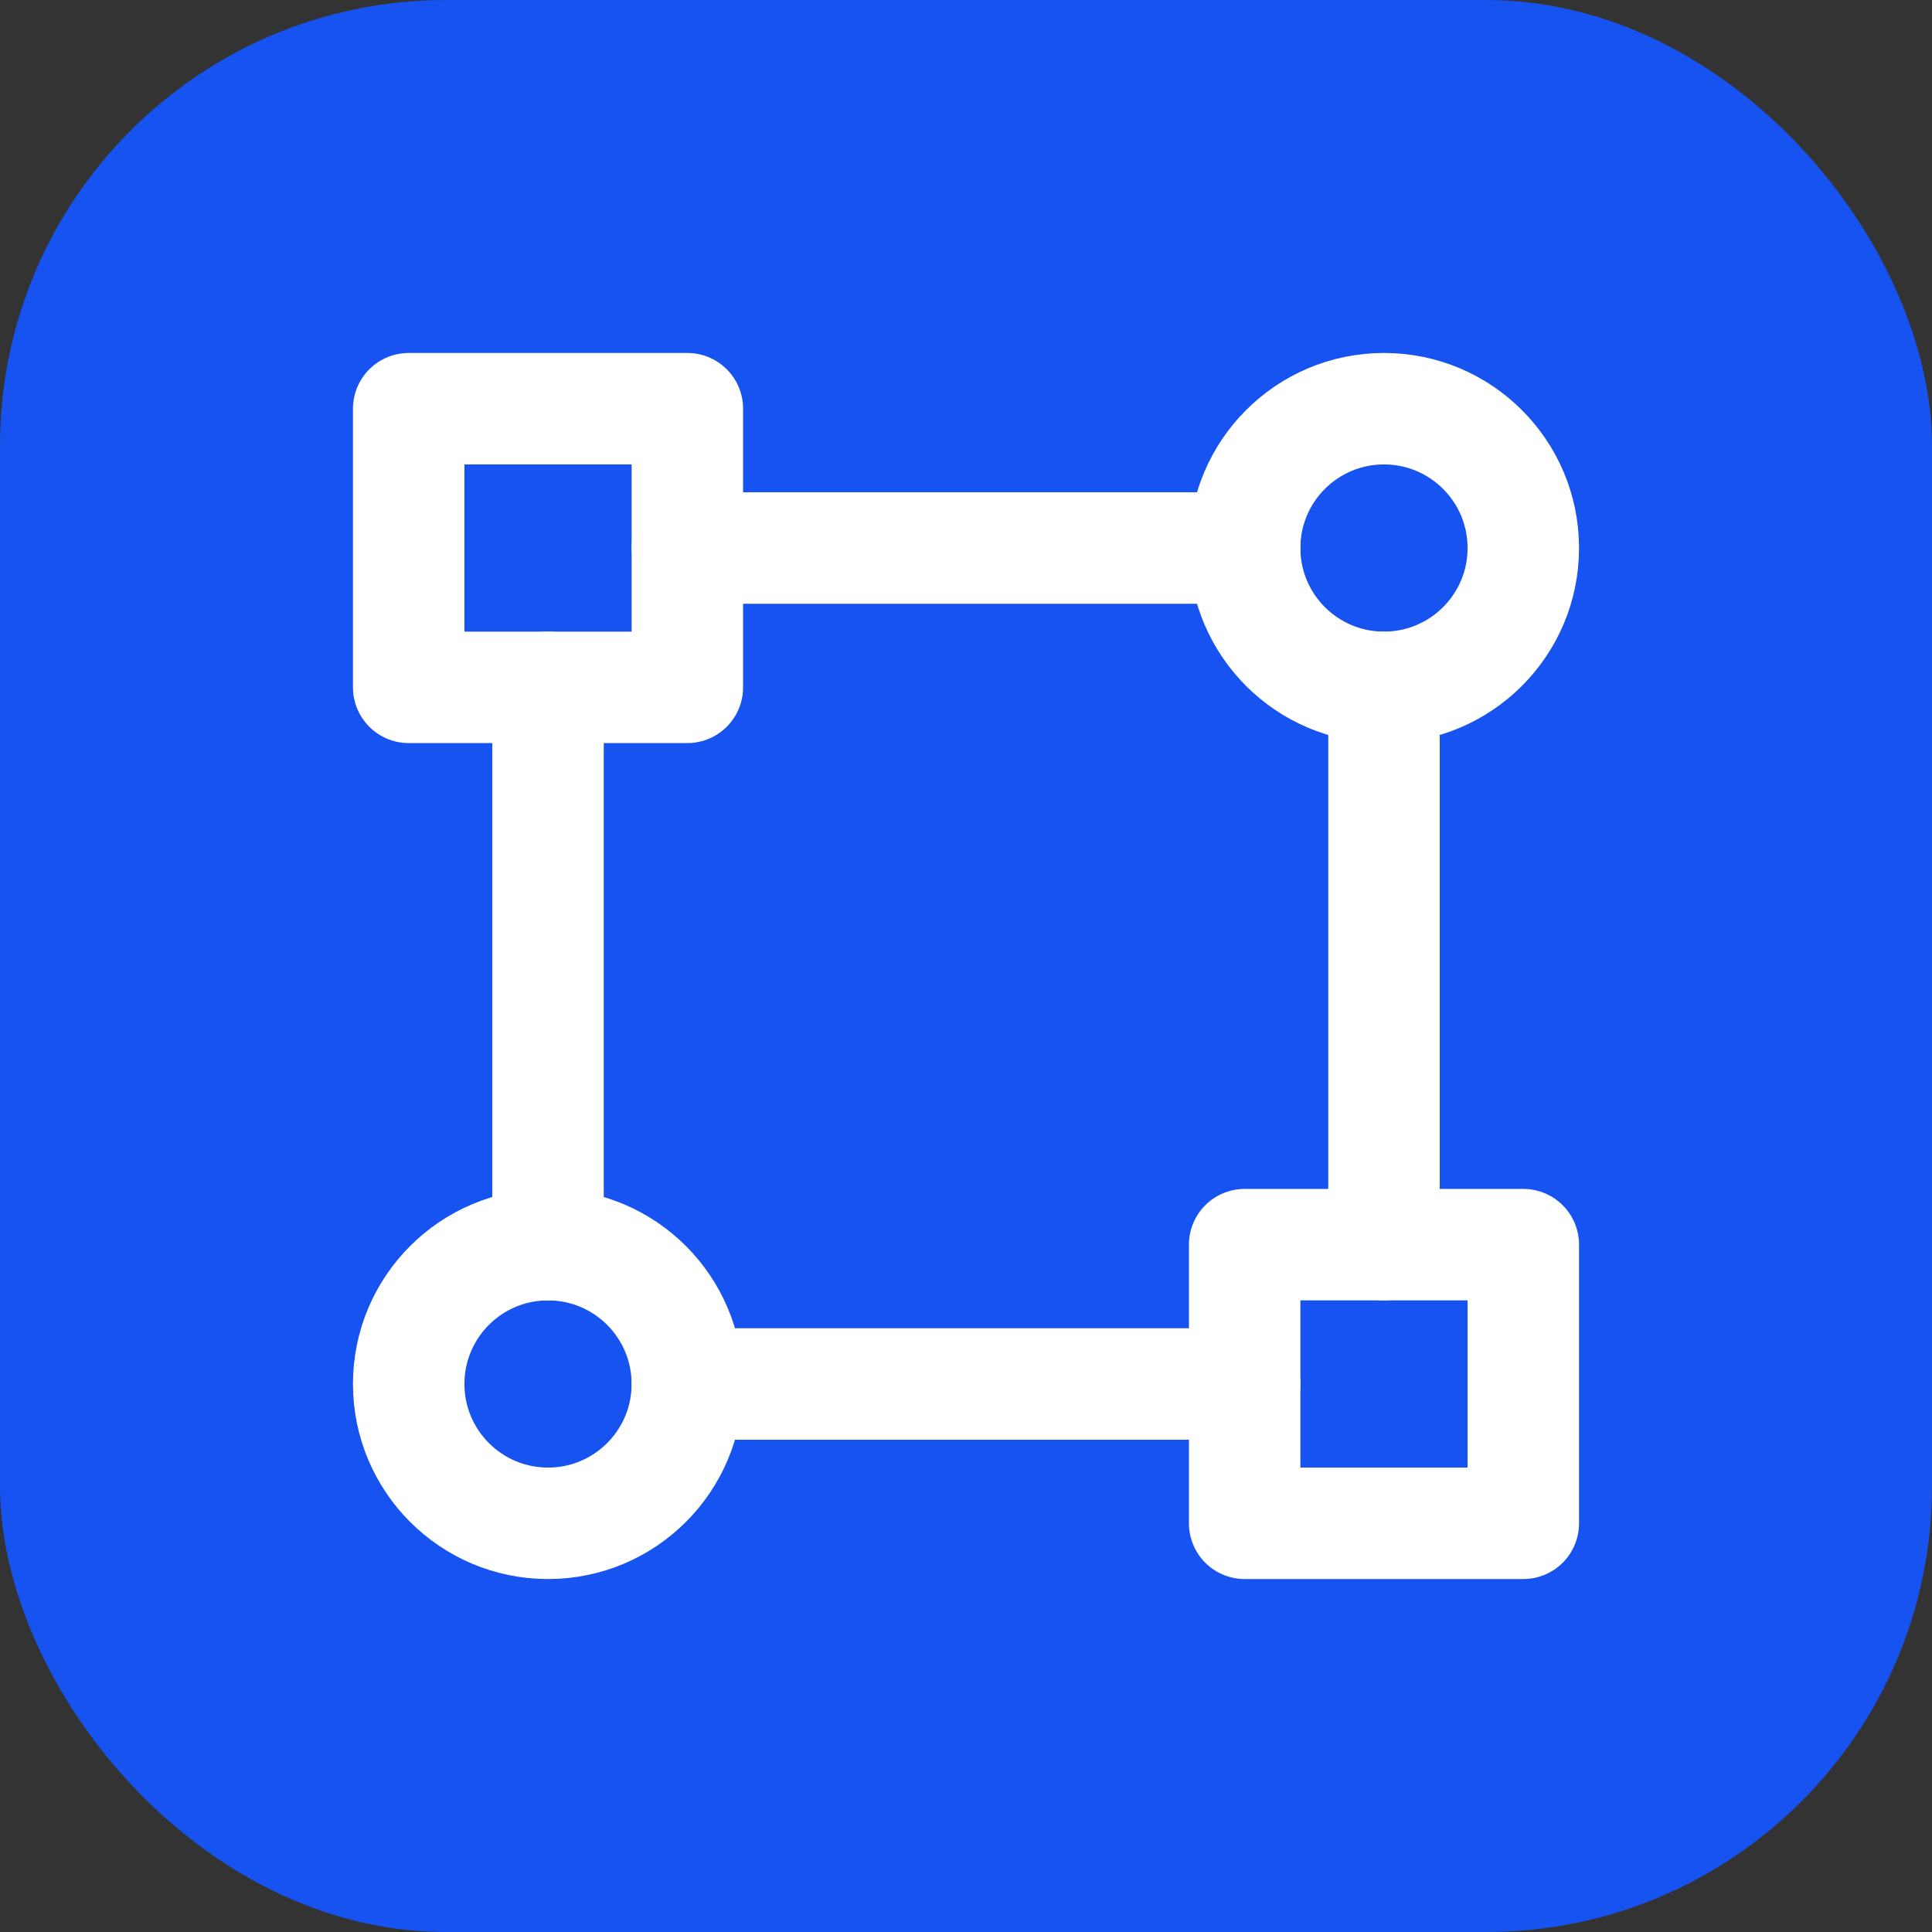
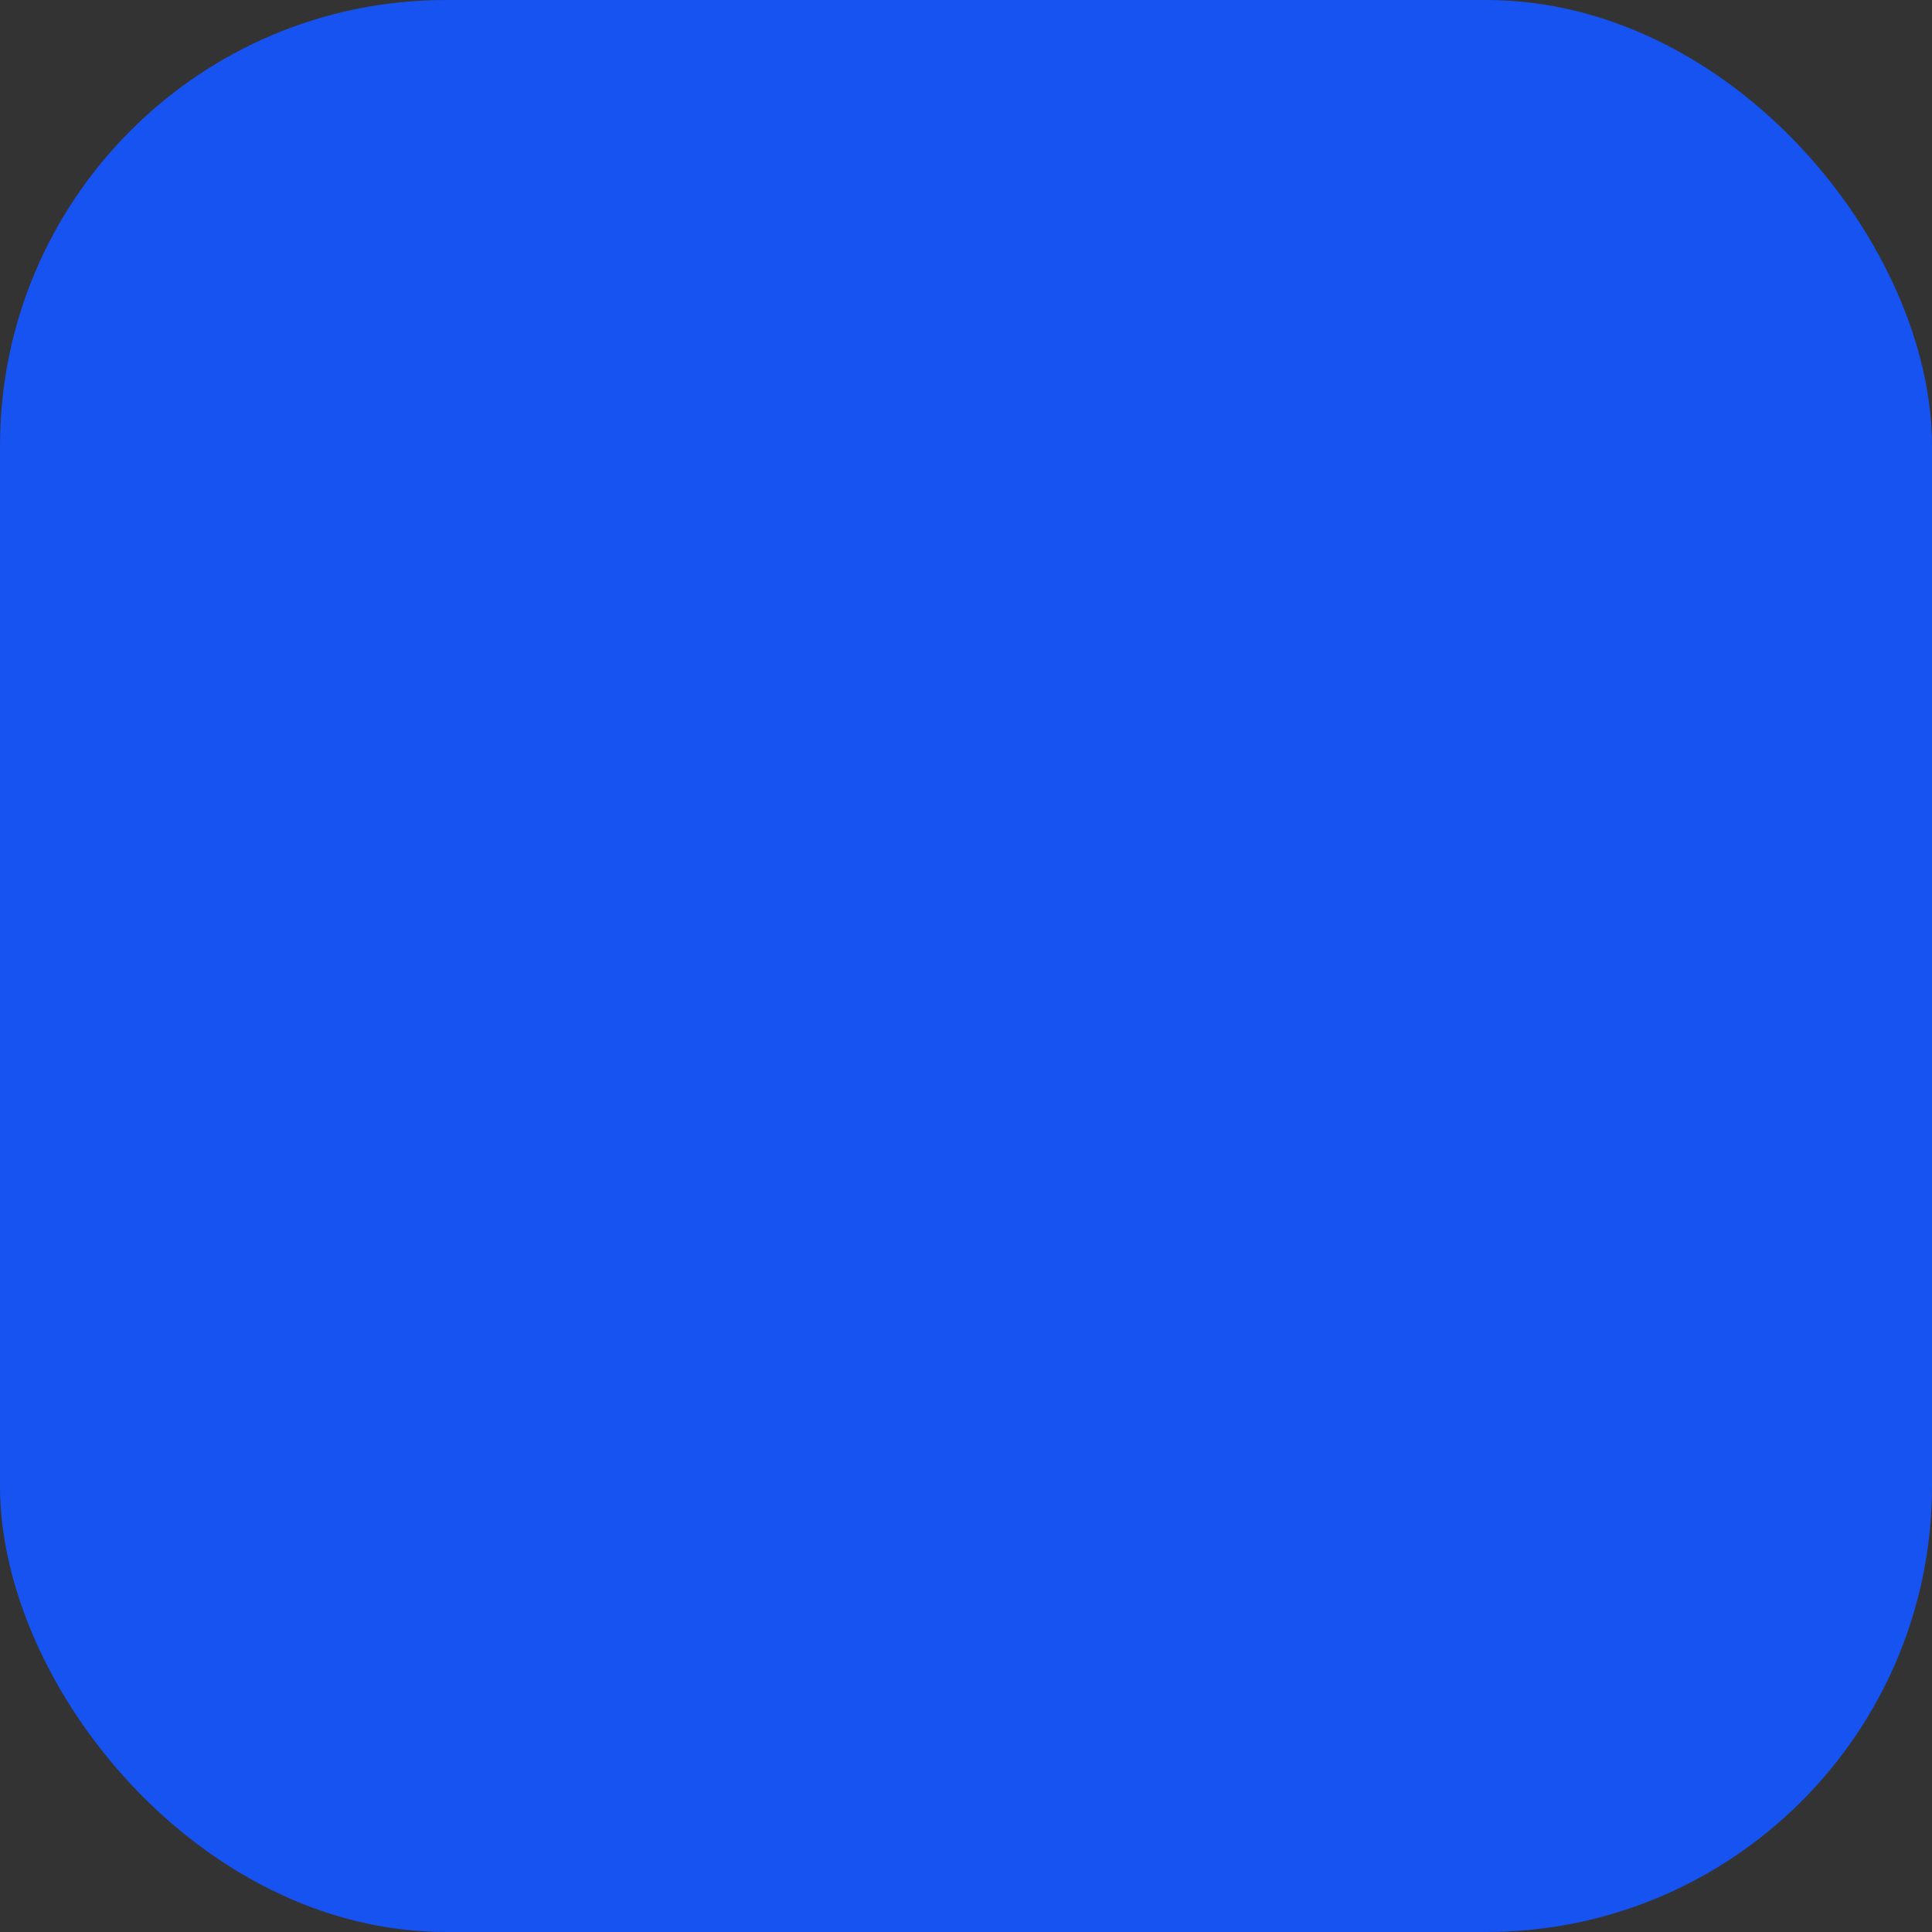
<svg xmlns="http://www.w3.org/2000/svg" width="26" height="26" viewBox="0 0 26 26" fill="none">
  <rect x="0" y="0" width="26" height="26" fill="#333333" stroke="none" />
  <rect width="26" height="26" rx="6" fill="#1653F1" />
  <g clip-path="url(#clip0_15988_35353)">
-     <path d="M18.625 9.25C19.66 9.25 20.5 8.411 20.5 7.375C20.5 6.339 19.66 5.5 18.625 5.5C17.59 5.5 16.75 6.339 16.75 7.375C16.75 8.411 17.59 9.25 18.625 9.25Z" stroke="white" stroke-width="1.5" stroke-linecap="round" stroke-linejoin="round" />
    <path d="M7.375 20.5C8.411 20.5 9.25 19.66 9.25 18.625C9.25 17.59 8.411 16.75 7.375 16.75C6.339 16.75 5.5 17.59 5.5 18.625C5.5 19.66 6.339 20.5 7.375 20.5Z" stroke="white" stroke-width="1.5" stroke-linecap="round" stroke-linejoin="round" />
    <path d="M9.25 5.5H5.5V9.25H9.25V5.5Z" stroke="white" stroke-width="1.5" stroke-linecap="round" stroke-linejoin="round" />
    <path d="M20.5 16.75H16.75V20.5H20.5V16.75Z" stroke="white" stroke-width="1.5" stroke-linecap="round" stroke-linejoin="round" />
-     <path d="M16.75 7.375H9.25" stroke="white" stroke-width="1.5" stroke-linecap="round" stroke-linejoin="round" />
    <path d="M16.75 18.625H9.25" stroke="white" stroke-width="1.5" stroke-linecap="round" stroke-linejoin="round" />
    <path d="M7.375 16.75V9.25" stroke="white" stroke-width="1.5" stroke-linecap="round" stroke-linejoin="round" />
    <path d="M18.625 16.75V9.25" stroke="white" stroke-width="1.5" stroke-linecap="round" stroke-linejoin="round" />
  </g>
  <defs>
    <clipPath id="clip0_15988_35353">
-       <rect width="18" height="18" fill="white" transform="translate(4 4)" />
-     </clipPath>
+       </clipPath>
  </defs>
</svg>